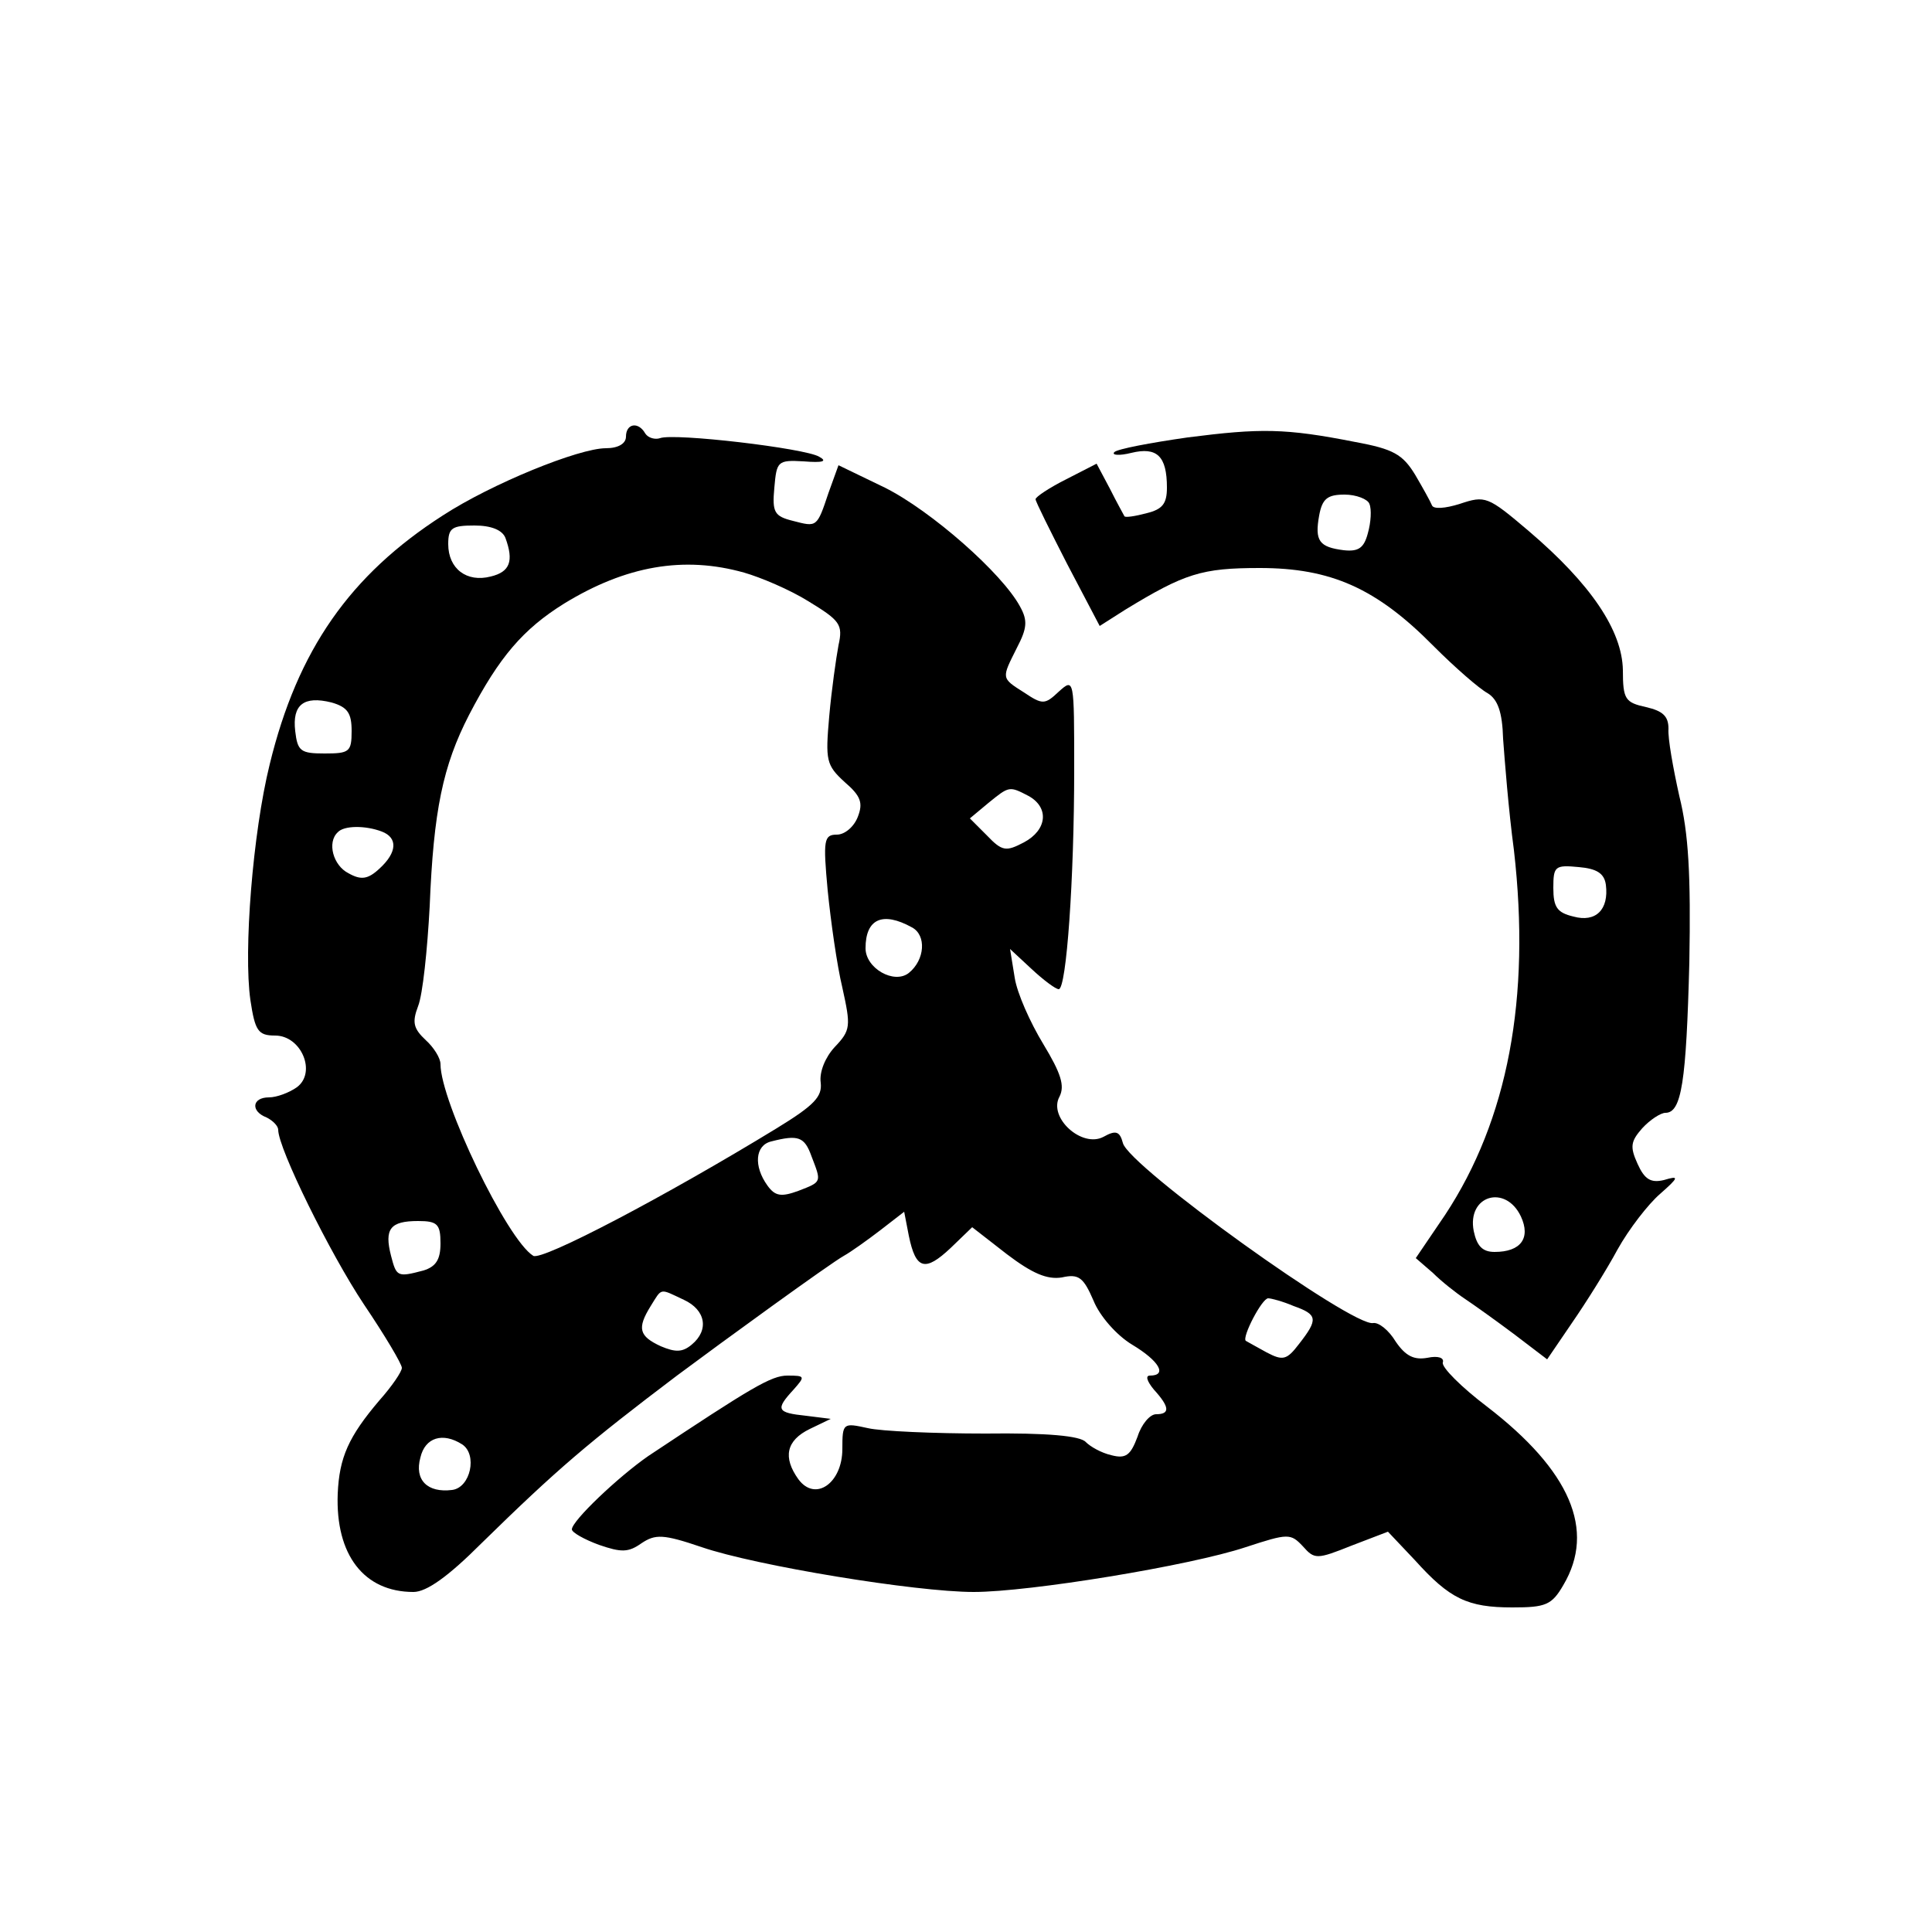
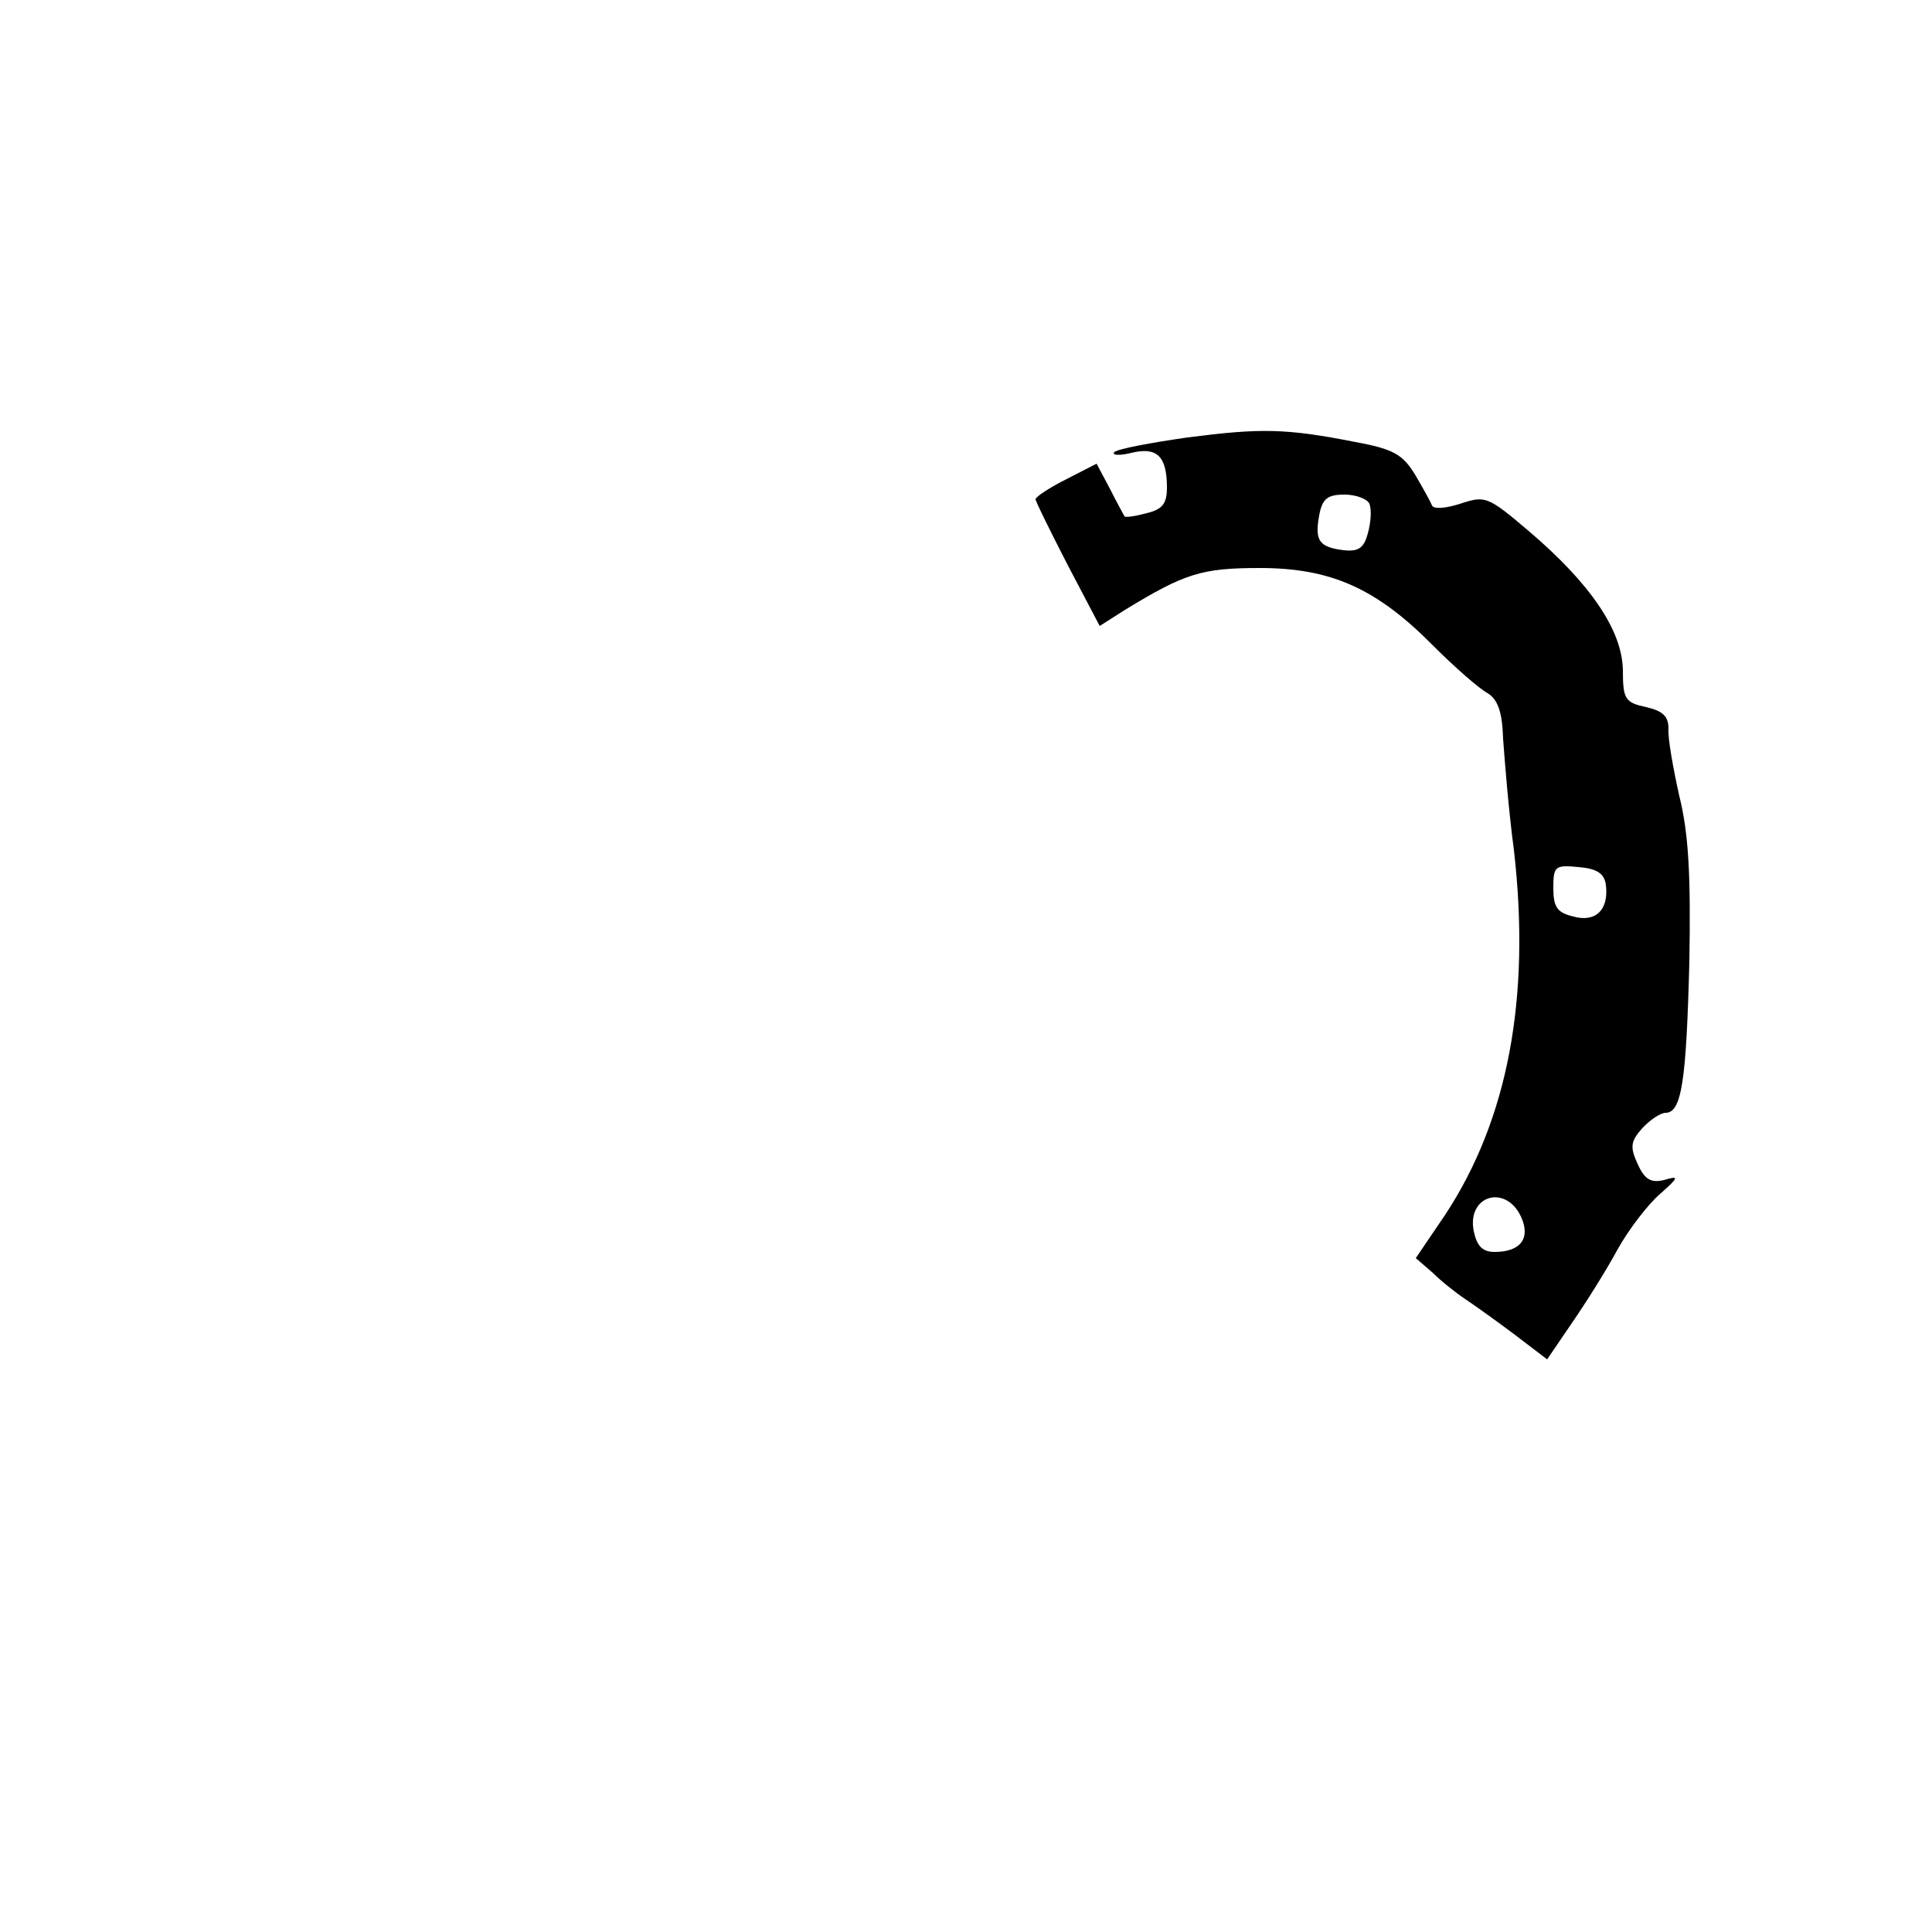
<svg xmlns="http://www.w3.org/2000/svg" version="1.0" width="250pt" height="250pt" viewBox="0 0 250 250" preserveAspectRatio="xMidYMid meet">
  <g transform="translate(0,250) scale(0.1,-0.1)" fill="#000000" stroke="none">
-     <path d="M810 1935 c0 -9 -10 -15 -26 -15 -35 0 -148 -46 -211 -87 -120 -77 -188 -174 -224 -322 -22 -89 -34 -242 -25 -305 6 -40 10 -46 32 -46 34 0 54 -48 28 -67 -10 -7 -26 -13 -36 -13 -22 0 -24 -18 -3 -26 8 -4 15 -11 15 -16 0 -24 67 -160 111 -226 27 -40 49 -77 49 -82 0 -5 -13 -24 -29 -42 -40 -47 -52 -74 -54 -121 -3 -79 34 -127 98 -127 17 0 45 20 88 63 98 96 138 130 253 217 59 44 198 145 216 155 9 5 30 20 47 33 l31 24 6 -31 c9 -44 21 -47 54 -16 l28 27 45 -35 c33 -25 52 -33 71 -30 22 5 28 0 41 -30 8 -20 30 -45 50 -57 35 -21 46 -40 23 -40 -6 0 -4 -7 5 -18 21 -23 21 -32 3 -32 -8 0 -19 -13 -24 -29 -9 -24 -15 -29 -34 -24 -13 3 -27 11 -33 17 -7 8 -50 12 -130 11 -66 0 -135 3 -152 7 -32 7 -33 7 -33 -27 0 -44 -35 -69 -57 -39 -20 28 -16 50 15 65 l27 13 -32 4 c-38 4 -40 8 -16 34 15 17 15 18 -8 18 -21 0 -46 -15 -180 -104 -39 -27 -99 -84 -99 -95 0 -4 16 -13 35 -20 29 -10 38 -10 55 2 18 12 28 12 78 -5 70 -24 277 -58 352 -58 72 0 280 34 352 58 55 18 58 18 74 1 15 -17 18 -17 63 1 l47 18 35 -37 c45 -50 68 -61 126 -61 43 0 51 3 66 29 42 71 9 148 -99 231 -33 25 -59 51 -57 57 2 6 -6 9 -20 6 -17 -3 -28 2 -41 21 -9 15 -22 25 -29 24 -26 -6 -317 203 -324 233 -4 15 -9 17 -25 8 -28 -15 -72 25 -57 52 7 14 2 30 -21 68 -17 28 -34 66 -37 86 l-6 37 28 -26 c15 -14 31 -26 35 -26 10 0 20 143 20 284 0 118 0 119 -20 101 -18 -17 -21 -17 -45 -1 -30 19 -29 18 -9 58 13 25 14 35 4 53 -23 43 -115 124 -175 154 l-60 29 -13 -36 c-15 -45 -15 -44 -46 -36 -24 6 -27 11 -24 43 3 34 4 36 38 34 25 -2 31 0 20 6 -18 11 -188 31 -206 24 -6 -2 -15 0 -19 6 -9 16 -25 13 -25 -4z m-156 -131 c11 -30 6 -44 -19 -50 -31 -8 -55 10 -55 42 0 21 5 24 34 24 22 0 36 -6 40 -16z m309 -45 c21 -6 59 -22 83 -37 41 -25 45 -30 39 -57 -3 -16 -9 -58 -12 -92 -5 -57 -4 -63 20 -85 21 -18 24 -27 17 -45 -5 -13 -17 -23 -27 -23 -17 0 -18 -7 -12 -72 4 -40 12 -97 19 -126 11 -50 11 -55 -10 -77 -12 -13 -20 -32 -18 -46 2 -18 -8 -29 -57 -59 -144 -88 -304 -172 -315 -165 -34 21 -120 200 -120 248 0 8 -9 22 -19 31 -16 15 -18 23 -10 44 6 15 12 73 15 129 5 124 17 182 51 248 39 75 70 111 123 144 80 49 155 62 233 40z m-508 -205 c0 -27 -3 -29 -35 -29 -31 0 -35 3 -38 29 -4 34 11 46 47 37 21 -6 26 -14 26 -37z m876 -84 c27 -15 24 -44 -6 -60 -23 -12 -28 -12 -48 9 l-22 22 24 20 c27 22 27 22 52 9z m-837 -46 c21 -8 20 -27 -3 -48 -15 -14 -24 -15 -40 -6 -20 10 -28 40 -14 53 8 9 36 9 57 1z m686 -124 c19 -10 17 -42 -4 -59 -19 -15 -56 6 -56 32 0 38 22 48 60 27z m-130 -296 c13 -34 14 -33 -17 -45 -22 -8 -30 -7 -40 7 -18 25 -16 52 5 57 35 9 43 6 52 -19z m-480 -113 c0 -21 -6 -30 -22 -35 -34 -9 -35 -8 -42 19 -9 35 -1 45 35 45 25 0 29 -4 29 -29z m315 -73 c28 -13 33 -39 10 -58 -12 -10 -21 -10 -40 -2 -28 13 -31 23 -13 52 15 24 11 23 43 8z m789 -8 c31 -11 32 -17 7 -49 -16 -21 -21 -22 -42 -11 -13 7 -25 14 -27 15 -5 5 21 55 29 55 4 0 19 -4 33 -10z m-1076 -179 c20 -13 11 -56 -13 -59 -32 -4 -49 13 -41 42 6 26 29 33 54 17z" />
-     <path d="M1537 1934 c-49 -7 -91 -15 -95 -19 -4 -4 6 -5 22 -1 33 8 46 -4 46 -45 0 -21 -6 -28 -26 -33 -15 -4 -28 -6 -29 -4 -1 2 -10 18 -19 36 l-17 32 -39 -20 c-22 -11 -40 -23 -40 -26 0 -3 19 -41 41 -84 l42 -80 33 21 c77 47 99 54 174 54 92 0 151 -26 225 -101 28 -28 59 -55 70 -61 13 -8 19 -24 20 -59 2 -27 7 -92 14 -144 22 -192 -8 -349 -89 -472 l-38 -56 22 -19 c11 -11 30 -26 42 -34 12 -8 40 -28 64 -46 l42 -32 32 47 c18 26 45 69 59 95 15 27 40 59 55 72 25 22 25 24 5 18 -17 -4 -25 1 -34 21 -10 22 -9 29 6 46 10 11 24 20 30 20 21 0 27 40 31 195 2 113 -1 167 -13 215 -8 36 -15 75 -14 87 0 16 -7 23 -29 28 -27 6 -30 10 -30 48 -1 51 -41 111 -122 180 -53 45 -56 46 -89 35 -19 -6 -34 -7 -36 -2 -2 5 -12 23 -22 40 -16 26 -28 33 -77 42 -91 18 -123 18 -217 6z m235 -86 c3 -7 2 -24 -2 -38 -5 -19 -12 -24 -31 -22 -32 4 -38 12 -32 45 4 22 11 27 33 27 15 0 30 -6 32 -12z m306 -493 c4 -32 -13 -49 -42 -41 -21 5 -26 12 -26 37 0 28 2 30 33 27 23 -2 33 -8 35 -23z m-110 -429 c13 -28 0 -46 -34 -46 -16 0 -23 8 -27 27 -9 46 41 61 61 19z" />
+     <path d="M1537 1934 c-49 -7 -91 -15 -95 -19 -4 -4 6 -5 22 -1 33 8 46 -4 46 -45 0 -21 -6 -28 -26 -33 -15 -4 -28 -6 -29 -4 -1 2 -10 18 -19 36 l-17 32 -39 -20 c-22 -11 -40 -23 -40 -26 0 -3 19 -41 41 -84 l42 -80 33 21 c77 47 99 54 174 54 92 0 151 -26 225 -101 28 -28 59 -55 70 -61 13 -8 19 -24 20 -59 2 -27 7 -92 14 -144 22 -192 -8 -349 -89 -472 l-38 -56 22 -19 c11 -11 30 -26 42 -34 12 -8 40 -28 64 -46 l42 -32 32 47 c18 26 45 69 59 95 15 27 40 59 55 72 25 22 25 24 5 18 -17 -4 -25 1 -34 21 -10 22 -9 29 6 46 10 11 24 20 30 20 21 0 27 40 31 195 2 113 -1 167 -13 215 -8 36 -15 75 -14 87 0 16 -7 23 -29 28 -27 6 -30 10 -30 48 -1 51 -41 111 -122 180 -53 45 -56 46 -89 35 -19 -6 -34 -7 -36 -2 -2 5 -12 23 -22 40 -16 26 -28 33 -77 42 -91 18 -123 18 -217 6m235 -86 c3 -7 2 -24 -2 -38 -5 -19 -12 -24 -31 -22 -32 4 -38 12 -32 45 4 22 11 27 33 27 15 0 30 -6 32 -12z m306 -493 c4 -32 -13 -49 -42 -41 -21 5 -26 12 -26 37 0 28 2 30 33 27 23 -2 33 -8 35 -23z m-110 -429 c13 -28 0 -46 -34 -46 -16 0 -23 8 -27 27 -9 46 41 61 61 19z" />
  </g>
</svg>